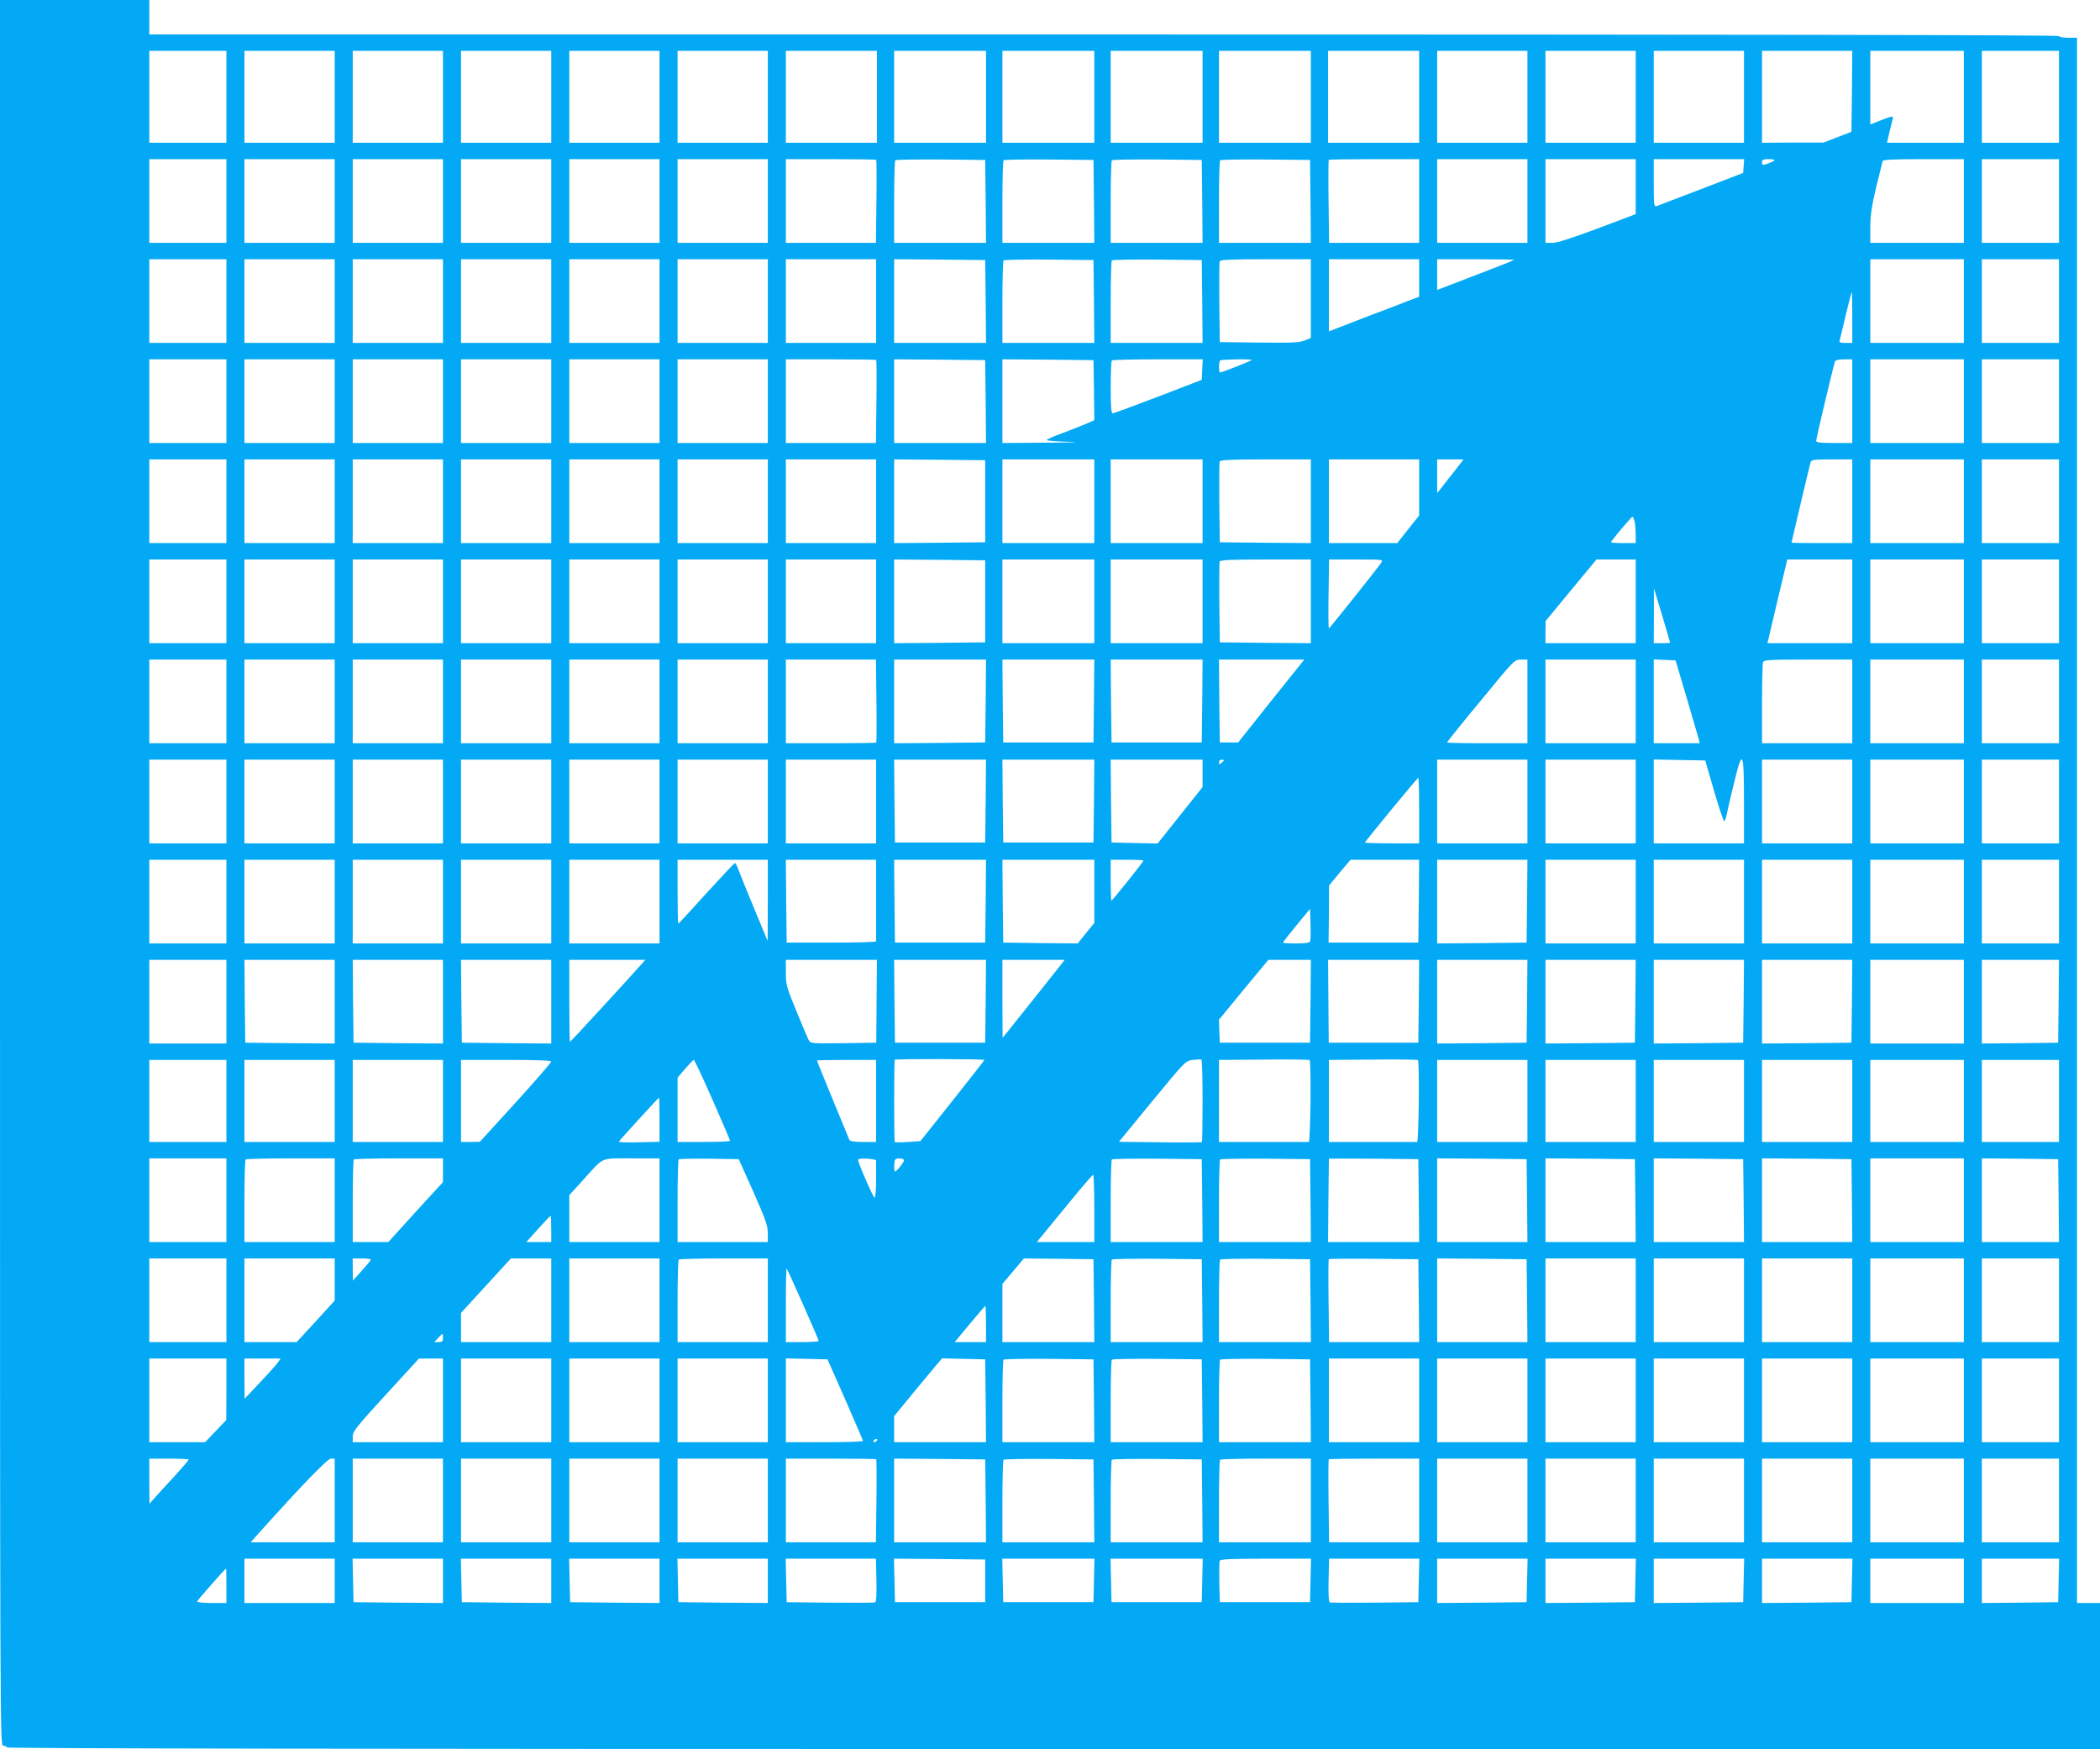
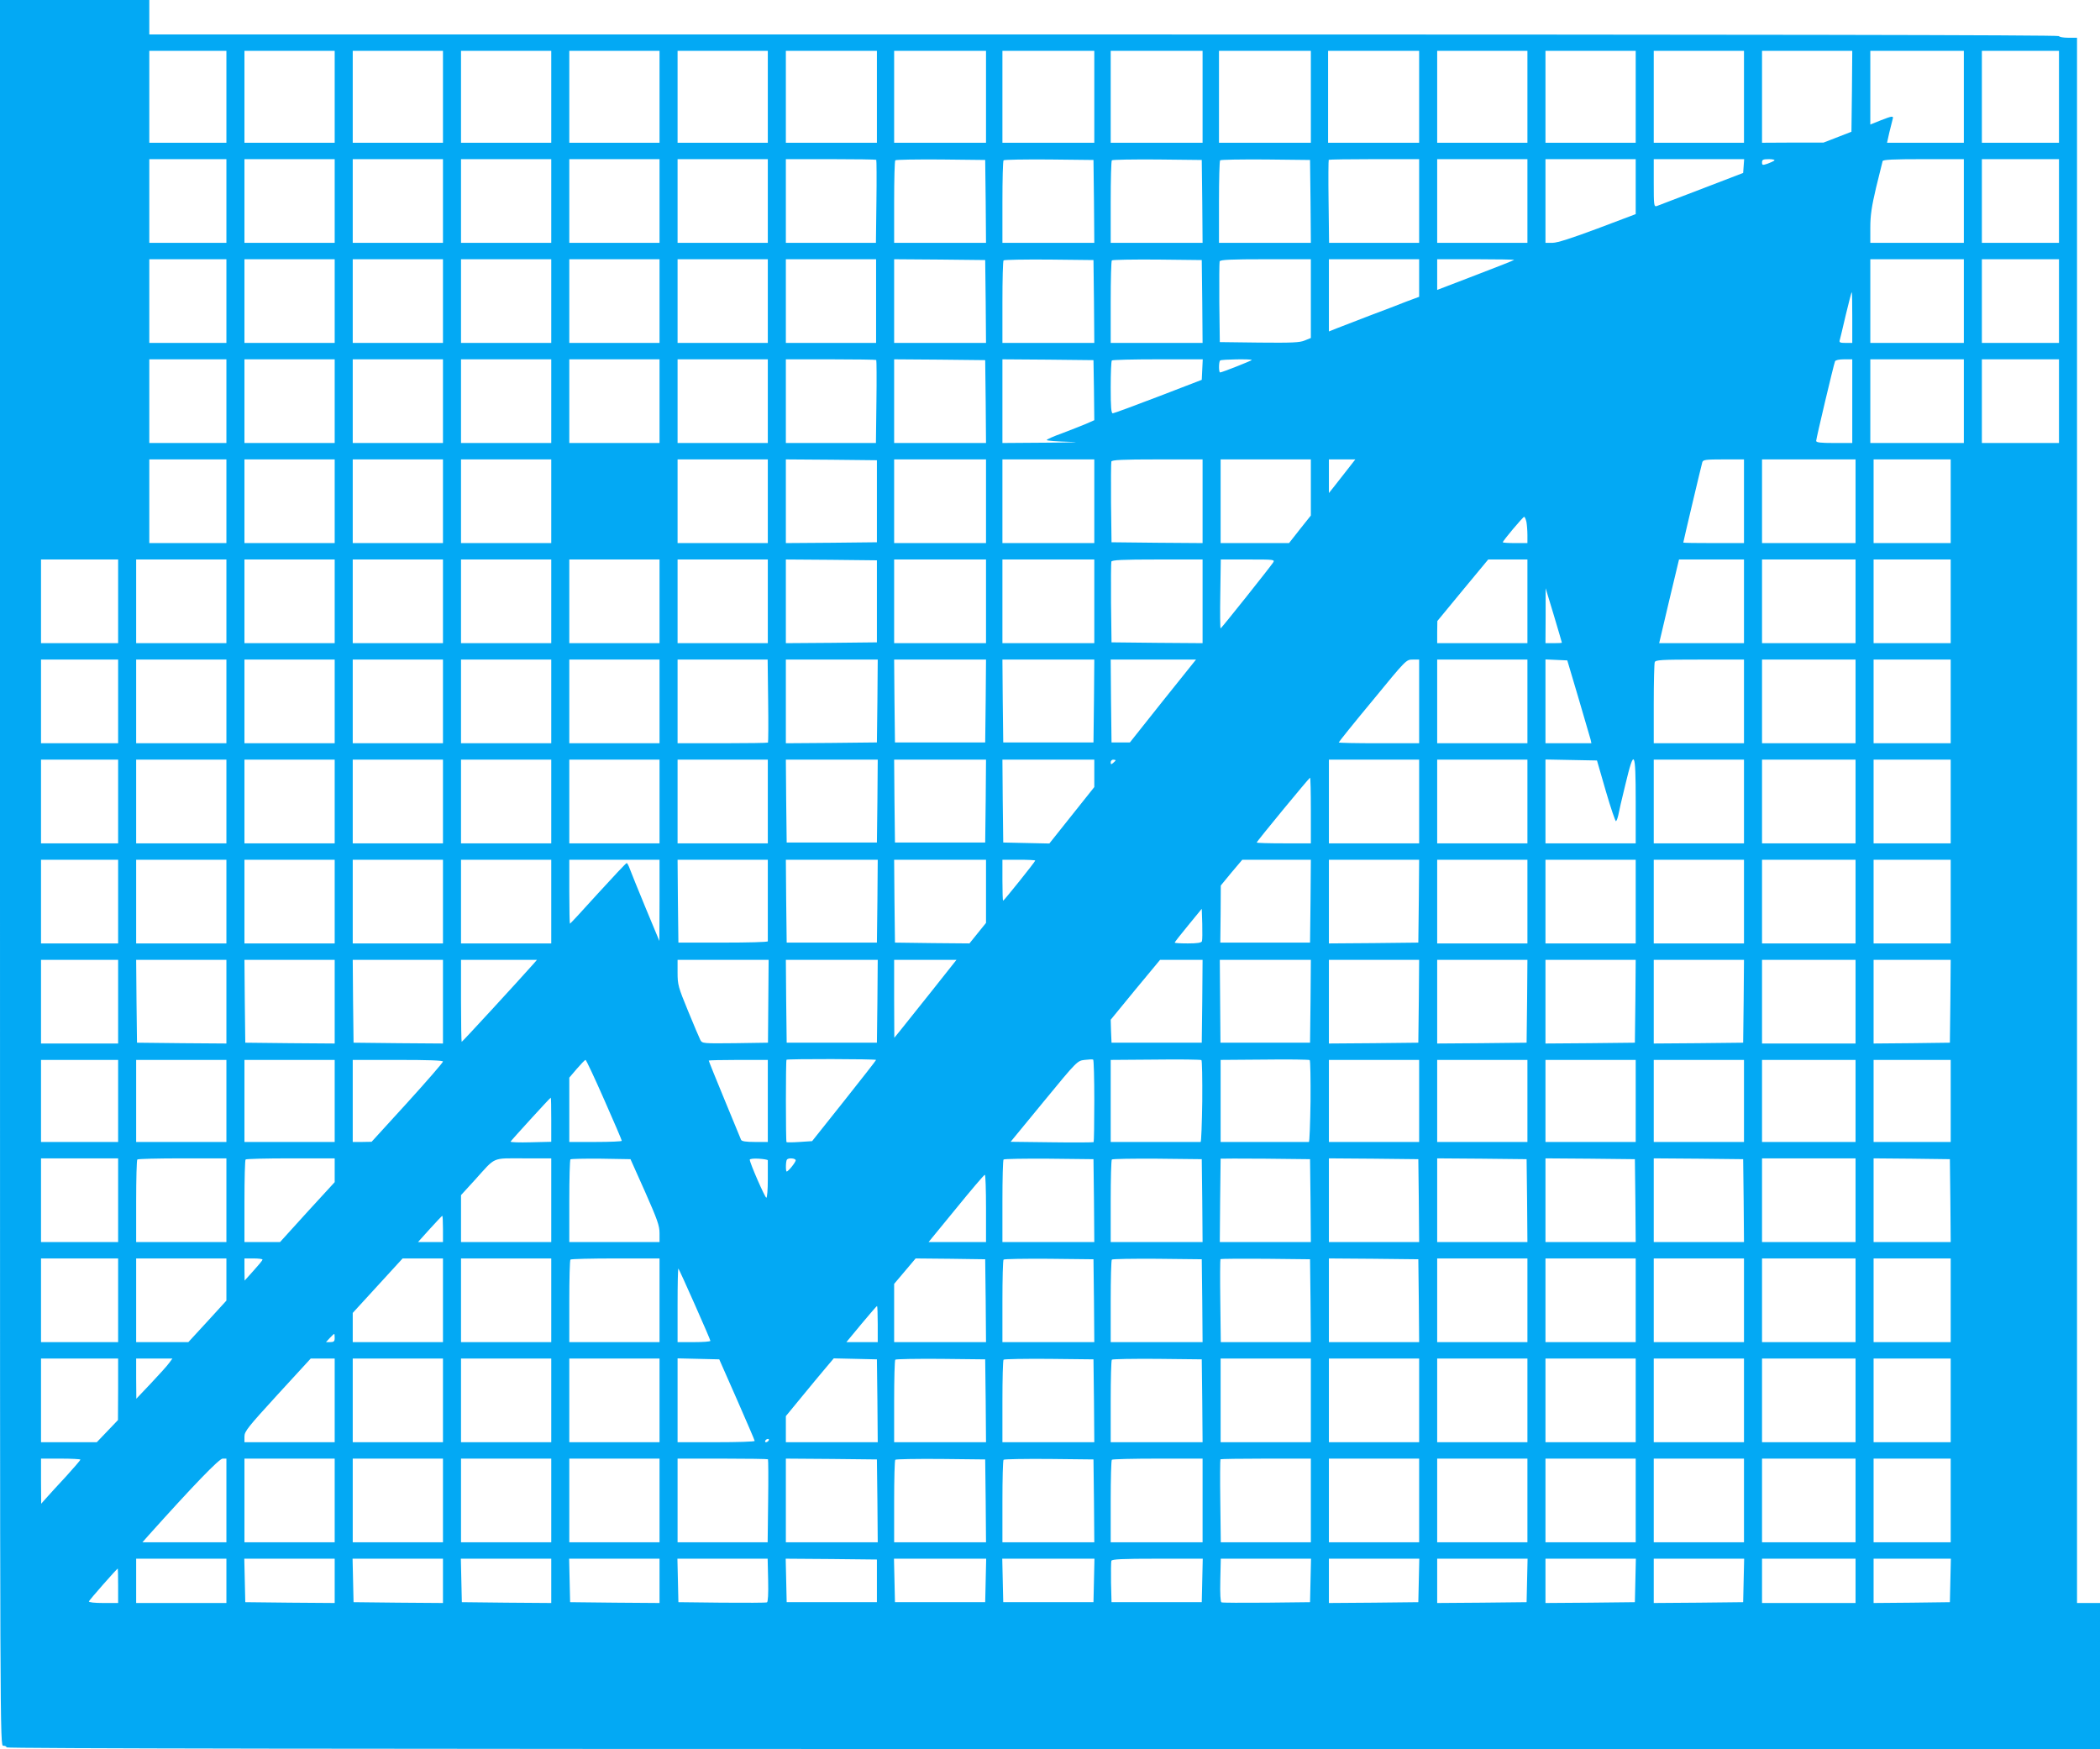
<svg xmlns="http://www.w3.org/2000/svg" version="1.0" width="1280pt" height="1066pt" viewBox="0 0 1280 1066" preserveAspectRatio="xMidYMid meet">
  <g transform="translate(0,1066) scale(0.1,-0.1)" fill="#03a9f4" stroke="none">
-     <path d="M0 5340 c0 -5313 0 -5320 20 -5320 11 0 20 -4 20 -10 0 -7 2133 -10 6380 -10 l6380 0 0 445 0 445 -70 0 -70 0 0 4770 0 4770 -55 0 c-30 0 -55 5 -55 10 0 7 -1947 10 -5820 10 l-5820 0 0 105 0 105 -455 0 -455 0 0 -5320z m1380 4730 l0 -280 -235 0 -235 0 0 280 0 280 235 0 235 0 0 -280z m660 0 l0 -280 -275 0 -275 0 0 280 0 280 275 0 275 0 0 -280z m660 0 l0 -280 -275 0 -275 0 0 280 0 280 275 0 275 0 0 -280z m660 0 l0 -280 -275 0 -275 0 0 280 0 280 275 0 275 0 0 -280z m660 0 l0 -280 -275 0 -275 0 0 280 0 280 275 0 275 0 0 -280z m660 0 l0 -280 -275 0 -275 0 0 280 0 280 275 0 275 0 0 -280z m665 0 l0 -280 -277 0 -278 0 0 280 0 280 278 0 277 0 0 -280z m665 0 l0 -280 -280 0 -280 0 0 280 0 280 280 0 280 0 0 -280z m660 0 l0 -280 -280 0 -280 0 0 280 0 280 280 0 280 0 0 -280z m660 0 l0 -280 -280 0 -280 0 0 280 0 280 280 0 280 0 0 -280z m660 0 l0 -280 -280 0 -280 0 0 280 0 280 280 0 280 0 0 -280z m660 0 l0 -280 -277 0 -278 0 0 280 0 280 278 0 277 0 0 -280z m660 0 l0 -280 -275 0 -275 0 0 280 0 280 275 0 275 0 0 -280z m660 0 l0 -280 -275 0 -275 0 0 280 0 280 275 0 275 0 0 -280z m660 0 l0 -280 -275 0 -275 0 0 280 0 280 275 0 275 0 0 -280z m658 34 l-3 -247 -85 -33 -85 -33 -187 0 -188 -1 0 280 0 280 275 0 275 0 -2 -246z m682 -34 l0 -280 -234 0 -234 0 14 63 c8 34 17 70 20 80 7 22 0 22 -74 -7 l-62 -25 0 225 0 224 285 0 285 0 0 -280z m580 0 l0 -280 -235 0 -235 0 0 280 0 280 235 0 235 0 0 -280z m-11170 -635 l0 -255 -235 0 -235 0 0 255 0 255 235 0 235 0 0 -255z m660 0 l0 -255 -275 0 -275 0 0 255 0 255 275 0 275 0 0 -255z m660 0 l0 -255 -275 0 -275 0 0 255 0 255 275 0 275 0 0 -255z m660 0 l0 -255 -275 0 -275 0 0 255 0 255 275 0 275 0 0 -255z m660 0 l0 -255 -275 0 -275 0 0 255 0 255 275 0 275 0 0 -255z m660 0 l0 -255 -275 0 -275 0 0 255 0 255 275 0 275 0 0 -255z m661 251 c2 -2 3 -117 1 -255 l-3 -251 -274 0 -275 0 0 255 0 255 273 0 c151 0 276 -2 278 -4z m667 -253 l2 -253 -280 0 -280 0 0 248 c0 137 3 252 7 255 4 4 128 6 277 5 l271 -3 3 -252z m660 0 l2 -253 -280 0 -280 0 0 248 c0 137 3 252 7 255 4 4 128 6 277 5 l271 -3 3 -252z m660 0 l2 -253 -280 0 -280 0 0 248 c0 137 3 252 7 255 4 4 128 6 277 5 l271 -3 3 -252z m660 0 l2 -253 -280 0 -280 0 0 248 c0 137 3 252 7 255 4 4 128 6 277 5 l271 -3 3 -252z m662 2 l0 -255 -275 0 -274 0 -3 251 c-2 138 -1 253 1 255 2 2 127 4 278 4 l273 0 0 -255z m660 0 l0 -255 -275 0 -275 0 0 255 0 255 275 0 275 0 0 -255z m660 88 l0 -168 -233 -88 c-161 -60 -245 -87 -274 -87 l-43 0 0 255 0 255 275 0 275 0 0 -167z m658 125 l-3 -42 -255 -98 c-140 -54 -263 -100 -272 -104 -17 -5 -18 6 -18 140 l0 146 276 0 275 0 -3 -42z m187 33 c-6 -4 -25 -13 -42 -19 -30 -10 -33 -9 -33 9 0 16 7 19 42 19 24 0 38 -4 33 -9z m1155 -246 l0 -255 -285 0 -285 0 0 94 c0 73 8 127 35 242 20 82 38 155 40 162 3 9 62 12 250 12 l245 0 0 -255z m580 0 l0 -255 -235 0 -235 0 0 255 0 255 235 0 235 0 0 -255z m-11170 -610 l0 -255 -235 0 -235 0 0 255 0 255 235 0 235 0 0 -255z m660 0 l0 -255 -275 0 -275 0 0 255 0 255 275 0 275 0 0 -255z m660 0 l0 -255 -275 0 -275 0 0 255 0 255 275 0 275 0 0 -255z m660 0 l0 -255 -275 0 -275 0 0 255 0 255 275 0 275 0 0 -255z m660 0 l0 -255 -275 0 -275 0 0 255 0 255 275 0 275 0 0 -255z m660 0 l0 -255 -275 0 -275 0 0 255 0 255 275 0 275 0 0 -255z m660 0 l0 -255 -275 0 -275 0 0 255 0 255 275 0 275 0 0 -255z m668 -2 l2 -253 -280 0 -280 0 0 255 0 255 278 -2 277 -3 3 -252z m660 0 l2 -253 -280 0 -280 0 0 248 c0 137 3 252 7 255 4 4 128 6 277 5 l271 -3 3 -252z m660 0 l2 -253 -280 0 -280 0 0 248 c0 137 3 252 7 255 4 4 128 6 277 5 l271 -3 3 -252z m662 17 l0 -240 -37 -15 c-30 -13 -79 -15 -277 -13 l-241 3 -3 240 c-1 132 0 245 2 252 4 10 67 13 281 13 l275 0 0 -240z m660 126 l0 -115 -78 -29 c-42 -17 -142 -55 -222 -85 -80 -31 -169 -65 -197 -76 l-53 -21 0 220 0 220 275 0 275 0 0 -114z m579 110 c-2 -3 -109 -45 -237 -94 l-232 -89 0 93 0 94 237 0 c130 0 234 -2 232 -4z m2741 -251 l0 -255 -285 0 -285 0 0 255 0 255 285 0 285 0 0 -255z m580 0 l0 -255 -235 0 -235 0 0 255 0 255 235 0 235 0 0 -255z m-1260 -100 l0 -155 -41 0 c-34 0 -40 3 -35 18 3 9 19 79 37 155 18 75 34 137 36 137 2 0 3 -70 3 -155z m-9910 -510 l0 -255 -235 0 -235 0 0 255 0 255 235 0 235 0 0 -255z m660 0 l0 -255 -275 0 -275 0 0 255 0 255 275 0 275 0 0 -255z m660 0 l0 -255 -275 0 -275 0 0 255 0 255 275 0 275 0 0 -255z m660 0 l0 -255 -275 0 -275 0 0 255 0 255 275 0 275 0 0 -255z m660 0 l0 -255 -275 0 -275 0 0 255 0 255 275 0 275 0 0 -255z m660 0 l0 -255 -275 0 -275 0 0 255 0 255 275 0 275 0 0 -255z m661 251 c2 -2 3 -117 1 -255 l-3 -251 -274 0 -275 0 0 255 0 255 273 0 c151 0 276 -2 278 -4z m667 -253 l2 -253 -280 0 -280 0 0 255 0 255 278 -2 277 -3 3 -252z m660 69 l2 -183 -52 -23 c-29 -12 -95 -38 -145 -57 -51 -18 -93 -37 -93 -41 0 -4 64 -9 143 -11 78 -1 17 -4 -135 -5 l-278 -2 0 255 0 255 278 -2 277 -3 3 -183z m660 126 l-3 -63 -265 -102 c-146 -56 -271 -102 -277 -102 -10 -1 -13 37 -13 157 0 87 3 162 7 165 3 4 130 7 280 7 l274 0 -3 -62z m302 58 c0 -4 -182 -76 -193 -76 -9 0 -9 64 0 73 7 7 193 10 193 3z m3660 -251 l0 -255 -110 0 c-84 0 -110 3 -110 13 0 14 106 462 115 485 3 7 24 12 55 12 l50 0 0 -255z m680 0 l0 -255 -285 0 -285 0 0 255 0 255 285 0 285 0 0 -255z m580 0 l0 -255 -235 0 -235 0 0 255 0 255 235 0 235 0 0 -255z m-11170 -610 l0 -255 -235 0 -235 0 0 255 0 255 235 0 235 0 0 -255z m660 0 l0 -255 -275 0 -275 0 0 255 0 255 275 0 275 0 0 -255z m660 0 l0 -255 -275 0 -275 0 0 255 0 255 275 0 275 0 0 -255z m660 0 l0 -255 -275 0 -275 0 0 255 0 255 275 0 275 0 0 -255z m660 0 l0 -255 -275 0 -275 0 0 255 0 255 275 0 275 0 0 -255z m660 0 l0 -255 -275 0 -275 0 0 255 0 255 275 0 275 0 0 -255z m660 0 l0 -255 -275 0 -275 0 0 255 0 255 275 0 275 0 0 -255z m665 0 l0 -250 -277 -3 -278 -2 0 255 0 255 278 -2 277 -3 0 -250z m665 0 l0 -255 -280 0 -280 0 0 255 0 255 280 0 280 0 0 -255z m660 0 l0 -255 -280 0 -280 0 0 255 0 255 280 0 280 0 0 -255z m660 0 l0 -255 -277 2 -278 3 -3 240 c-1 132 0 245 2 252 4 10 67 13 281 13 l275 0 0 -255z m660 84 l0 -171 -67 -84 -66 -84 -209 0 -208 0 0 255 0 255 275 0 275 0 0 -171z m218 103 c-29 -37 -65 -83 -80 -102 l-28 -35 0 103 0 102 81 0 80 0 -53 -68z m2422 -187 l0 -255 -185 0 c-102 0 -185 1 -185 3 0 5 110 470 116 490 5 15 20 17 130 17 l124 0 0 -255z m680 0 l0 -255 -285 0 -285 0 0 255 0 255 285 0 285 0 0 -255z m580 0 l0 -255 -235 0 -235 0 0 255 0 255 235 0 235 0 0 -255z m-2586 -126 c3 -17 6 -53 6 -80 l0 -49 -75 0 c-41 0 -75 2 -75 5 0 9 123 155 130 155 4 0 10 -14 14 -31z m-8584 -484 l0 -255 -235 0 -235 0 0 255 0 255 235 0 235 0 0 -255z m660 0 l0 -255 -275 0 -275 0 0 255 0 255 275 0 275 0 0 -255z m660 0 l0 -255 -275 0 -275 0 0 255 0 255 275 0 275 0 0 -255z m660 0 l0 -255 -275 0 -275 0 0 255 0 255 275 0 275 0 0 -255z m660 0 l0 -255 -275 0 -275 0 0 255 0 255 275 0 275 0 0 -255z m660 0 l0 -255 -275 0 -275 0 0 255 0 255 275 0 275 0 0 -255z m660 0 l0 -255 -275 0 -275 0 0 255 0 255 275 0 275 0 0 -255z m665 0 l0 -250 -277 -3 -278 -2 0 255 0 255 278 -2 277 -3 0 -250z m665 0 l0 -255 -280 0 -280 0 0 255 0 255 280 0 280 0 0 -255z m660 0 l0 -255 -280 0 -280 0 0 255 0 255 280 0 280 0 0 -255z m660 0 l0 -255 -277 2 -278 3 -3 240 c-1 132 0 245 2 252 4 10 67 13 281 13 l275 0 0 -255z m429 235 c-31 -44 -314 -399 -319 -400 -3 0 -4 94 -2 210 l3 210 166 0 c162 0 165 0 152 -20z m1551 -235 l0 -255 -275 0 -275 0 0 68 1 67 155 188 155 187 120 0 119 0 0 -255z m1320 0 l0 -255 -258 0 -259 0 60 255 61 255 198 0 198 0 0 -255z m680 0 l0 -255 -285 0 -285 0 0 255 0 255 285 0 285 0 0 -255z m580 0 l0 -255 -235 0 -235 0 0 255 0 255 235 0 235 0 0 -255z m-2370 -252 c0 -2 -22 -3 -50 -3 l-50 0 1 168 0 167 50 -165 c27 -90 49 -166 49 -167z m-8800 -358 l0 -255 -235 0 -235 0 0 255 0 255 235 0 235 0 0 -255z m660 0 l0 -255 -275 0 -275 0 0 255 0 255 275 0 275 0 0 -255z m660 0 l0 -255 -275 0 -275 0 0 255 0 255 275 0 275 0 0 -255z m660 0 l0 -255 -275 0 -275 0 0 255 0 255 275 0 275 0 0 -255z m660 0 l0 -255 -275 0 -275 0 0 255 0 255 275 0 275 0 0 -255z m660 0 l0 -255 -275 0 -275 0 0 255 0 255 275 0 275 0 0 -255z m662 4 c2 -138 1 -253 -1 -255 -2 -2 -127 -4 -278 -4 l-273 0 0 255 0 255 275 0 274 0 3 -251z m666 -1 l-3 -253 -277 -3 -278 -2 0 255 0 255 280 0 280 0 -2 -252z m660 0 l-3 -253 -275 0 -275 0 -3 253 -2 252 280 0 280 0 -2 -252z m660 0 l-3 -253 -275 0 -275 0 -3 253 -2 252 280 0 280 0 -2 -252z m420 0 l-201 -253 -56 0 -56 0 -3 253 -2 252 260 0 260 0 -202 -252z m1562 -3 l0 -255 -245 0 c-135 0 -245 2 -245 5 0 3 92 118 206 255 205 250 205 250 245 250 l39 0 0 -255z m660 0 l0 -255 -275 0 -275 0 0 255 0 255 275 0 275 0 0 -255z m311 21 c37 -127 70 -240 74 -253 l5 -23 -140 0 -140 0 0 255 0 256 66 -3 67 -3 68 -229z m1009 -21 l0 -255 -275 0 -275 0 0 239 c0 132 3 246 6 255 5 14 39 16 275 16 l269 0 0 -255z m680 0 l0 -255 -285 0 -285 0 0 255 0 255 285 0 285 0 0 -255z m580 0 l0 -255 -235 0 -235 0 0 255 0 255 235 0 235 0 0 -255z m-11170 -610 l0 -255 -235 0 -235 0 0 255 0 255 235 0 235 0 0 -255z m660 0 l0 -255 -275 0 -275 0 0 255 0 255 275 0 275 0 0 -255z m660 0 l0 -255 -275 0 -275 0 0 255 0 255 275 0 275 0 0 -255z m660 0 l0 -255 -275 0 -275 0 0 255 0 255 275 0 275 0 0 -255z m660 0 l0 -255 -275 0 -275 0 0 255 0 255 275 0 275 0 0 -255z m660 0 l0 -255 -275 0 -275 0 0 255 0 255 275 0 275 0 0 -255z m660 0 l0 -255 -275 0 -275 0 0 255 0 255 275 0 275 0 0 -255z m668 3 l-3 -253 -275 0 -275 0 -3 253 -2 252 280 0 280 0 -2 -252z m660 0 l-3 -253 -275 0 -275 0 -3 253 -2 252 280 0 280 0 -2 -252z m662 168 l0 -83 -137 -172 -137 -172 -141 3 -140 3 -3 253 -2 252 280 0 280 0 0 -84z m130 80 c0 -2 -7 -9 -15 -16 -12 -10 -15 -10 -15 4 0 9 7 16 15 16 8 0 15 -2 15 -4z m1850 -251 l0 -255 -275 0 -275 0 0 255 0 255 275 0 275 0 0 -255z m660 0 l0 -255 -275 0 -275 0 0 255 0 255 275 0 275 0 0 -255z m478 63 c30 -103 58 -185 62 -183 4 3 10 19 14 37 3 18 22 102 43 186 54 226 63 212 63 -103 l0 -255 -275 0 -275 0 0 255 0 256 157 -3 157 -3 54 -187z m842 -63 l0 -255 -275 0 -275 0 0 255 0 255 275 0 275 0 0 -255z m680 0 l0 -255 -285 0 -285 0 0 255 0 255 285 0 285 0 0 -255z m580 0 l0 -255 -235 0 -235 0 0 255 0 255 235 0 235 0 0 -255z m-3900 -55 l0 -200 -165 0 c-91 0 -165 2 -165 5 0 7 320 395 325 395 3 0 5 -90 5 -200z m-7270 -555 l0 -255 -235 0 -235 0 0 255 0 255 235 0 235 0 0 -255z m660 0 l0 -255 -275 0 -275 0 0 255 0 255 275 0 275 0 0 -255z m660 0 l0 -255 -275 0 -275 0 0 255 0 255 275 0 275 0 0 -255z m660 0 l0 -255 -275 0 -275 0 0 255 0 255 275 0 275 0 0 -255z m660 0 l0 -255 -275 0 -275 0 0 255 0 255 275 0 275 0 0 -255z m660 8 l-1 -248 -84 202 c-46 111 -89 218 -96 237 -7 20 -16 36 -19 36 -4 0 -82 -83 -175 -185 -92 -102 -169 -185 -171 -185 -2 0 -4 88 -4 195 l0 195 275 0 275 0 0 -247z m660 2 c0 -135 0 -248 0 -252 0 -5 -123 -8 -272 -8 l-273 0 -3 253 -2 252 275 0 275 0 0 -245z m668 -7 l-3 -253 -275 0 -275 0 -3 253 -2 252 280 0 280 0 -2 -252z m662 59 l0 -192 -51 -63 -50 -62 -227 2 -227 3 -3 253 -2 252 280 0 280 0 0 -193z m300 188 c0 -7 -191 -245 -196 -245 -2 0 -4 56 -4 125 l0 125 100 0 c55 0 100 -2 100 -5z m1678 -247 l-3 -253 -273 0 -274 0 2 174 1 174 65 79 66 78 209 0 209 0 -2 -252z m660 0 l-3 -253 -272 -3 -273 -2 0 255 0 255 275 0 275 0 -2 -252z m662 -3 l0 -255 -275 0 -275 0 0 255 0 255 275 0 275 0 0 -255z m660 0 l0 -255 -275 0 -275 0 0 255 0 255 275 0 275 0 0 -255z m660 0 l0 -255 -275 0 -275 0 0 255 0 255 275 0 275 0 0 -255z m680 0 l0 -255 -285 0 -285 0 0 255 0 255 285 0 285 0 0 -255z m580 0 l0 -255 -235 0 -235 0 0 255 0 255 235 0 235 0 0 -255z m-4564 -242 c-4 -9 -28 -13 -86 -13 -44 0 -80 2 -80 5 0 3 37 50 83 106 l82 100 3 -92 c1 -51 1 -98 -2 -106z m-6606 -368 l0 -255 -235 0 -235 0 0 255 0 255 235 0 235 0 0 -255z m660 0 l0 -255 -272 2 -273 3 -3 253 -2 252 275 0 275 0 0 -255z m660 0 l0 -255 -272 2 -273 3 -3 253 -2 252 275 0 275 0 0 -255z m660 0 l0 -255 -272 2 -273 3 -3 253 -2 252 275 0 275 0 0 -255z m554 233 c-94 -106 -436 -478 -440 -478 -2 0 -4 113 -4 250 l0 250 232 0 231 0 -19 -22z m1429 -230 l-2 -253 -200 -3 c-196 -2 -200 -2 -212 19 -6 12 -40 91 -75 177 -60 146 -64 160 -64 234 l0 78 278 0 277 0 -2 -252z m665 0 l-3 -253 -275 0 -275 0 -3 253 -2 252 280 0 280 0 -2 -252z m325 54 c-87 -109 -172 -216 -190 -238 l-32 -39 -1 238 0 237 190 0 190 0 -157 -198z m1655 -54 l-3 -253 -275 0 -275 0 -3 70 -2 70 150 183 151 182 130 0 129 0 -2 -252z m660 0 l-3 -253 -273 0 -273 0 -2 253 -2 252 278 0 277 0 -2 -252z m660 0 l-3 -253 -272 -3 -273 -2 0 255 0 255 275 0 275 0 -2 -252z m660 0 l-3 -253 -272 -3 -273 -2 0 255 0 255 275 0 275 0 -2 -252z m660 0 l-3 -253 -272 -3 -273 -2 0 255 0 255 275 0 275 0 -2 -252z m660 0 l-3 -253 -272 -3 -273 -2 0 255 0 255 275 0 275 0 -2 -252z m682 -3 l0 -255 -285 0 -285 0 0 255 0 255 285 0 285 0 0 -255z m578 3 l-3 -253 -232 -3 -233 -2 0 255 0 255 235 0 235 0 -2 -252z m-6548 -358 c0 -3 -88 -115 -195 -250 l-195 -245 -76 -5 c-42 -3 -78 -3 -80 -1 -5 6 -5 496 0 502 6 6 546 5 546 -1z m1330 -249 c0 -136 -2 -250 -4 -252 -2 -2 -117 -3 -255 -1 l-251 3 203 247 c202 246 204 247 248 252 24 3 47 4 52 2 4 -2 7 -115 7 -251z m658 -4 c-2 -136 -6 -247 -10 -247 -5 0 -129 0 -278 0 l-270 0 0 250 0 250 273 2 c149 2 275 0 280 -3 4 -3 6 -116 5 -252z m660 0 c-2 -136 -6 -247 -10 -247 -5 0 -127 0 -273 0 l-265 0 0 250 0 250 268 2 c147 2 270 0 275 -3 4 -3 6 -116 5 -252z m-7268 3 l0 -250 -235 0 -235 0 0 250 0 250 235 0 235 0 0 -250z m660 0 l0 -250 -275 0 -275 0 0 250 0 250 275 0 275 0 0 -250z m660 0 l0 -250 -275 0 -275 0 0 250 0 250 275 0 275 0 0 -250z m660 240 c0 -6 -98 -119 -217 -250 l-218 -239 -57 -1 -58 0 0 250 0 250 275 0 c185 0 275 -3 275 -10z m983 -233 c59 -133 107 -246 107 -250 0 -4 -72 -7 -160 -7 l-160 0 0 196 0 196 46 54 c26 30 49 54 53 54 4 0 55 -109 114 -243z m997 -7 l0 -250 -79 0 c-54 0 -80 4 -84 13 -2 6 -48 117 -101 245 -53 128 -96 235 -96 238 0 2 81 4 180 4 l180 0 0 -250z m3970 0 l0 -250 -275 0 -275 0 0 250 0 250 275 0 275 0 0 -250z m660 0 l0 -250 -275 0 -275 0 0 250 0 250 275 0 275 0 0 -250z m660 0 l0 -250 -275 0 -275 0 0 250 0 250 275 0 275 0 0 -250z m660 0 l0 -250 -275 0 -275 0 0 250 0 250 275 0 275 0 0 -250z m680 0 l0 -250 -285 0 -285 0 0 250 0 250 285 0 285 0 0 -250z m580 0 l0 -250 -235 0 -235 0 0 250 0 250 235 0 235 0 0 -250z m-8530 -114 l0 -135 -125 -3 c-69 -2 -124 0 -123 4 4 8 241 268 245 268 2 0 3 -60 3 -134z m-2640 -491 l0 -255 -235 0 -235 0 0 255 0 255 235 0 235 0 0 -255z m660 0 l0 -255 -275 0 -275 0 0 248 c0 137 3 252 7 255 3 4 127 7 275 7 l268 0 0 -255z m660 183 l0 -73 -167 -182 -166 -183 -109 0 -108 0 0 248 c0 137 3 252 7 255 3 4 127 7 275 7 l268 0 0 -72z m1320 -183 l0 -255 -275 0 -275 0 0 143 0 143 86 94 c128 142 100 130 295 130 l169 0 0 -255z m572 51 c75 -170 88 -206 88 -252 l0 -54 -275 0 -275 0 0 248 c0 137 3 252 7 256 4 3 88 5 187 4 l179 -3 89 -199z m748 192 c0 -5 0 -57 0 -118 0 -60 -4 -110 -9 -110 -8 0 -101 212 -101 232 0 5 25 8 55 6 30 -2 55 -6 55 -10z m170 0 c-1 -13 -45 -68 -55 -68 -7 0 -6 65 2 73 11 12 53 7 53 -5z m1818 -245 l2 -253 -280 0 -280 0 0 248 c0 137 3 252 7 255 4 4 128 6 277 5 l271 -3 3 -252z m660 0 l2 -253 -280 0 -280 0 0 248 c0 137 3 252 7 255 4 4 128 6 277 5 l271 -3 3 -252z m660 0 l2 -253 -277 0 -278 0 2 252 c2 139 3 254 3 256 0 1 123 1 273 0 l272 -3 3 -252z m660 0 l2 -253 -275 0 -275 0 0 255 0 255 273 -2 272 -3 3 -252z m660 0 l2 -253 -275 0 -275 0 0 255 0 255 273 -2 272 -3 3 -252z m660 0 l2 -253 -275 0 -275 0 0 255 0 255 273 -2 272 -3 3 -252z m660 0 l2 -253 -275 0 -275 0 0 255 0 255 273 -2 272 -3 3 -252z m682 2 l0 -255 -285 0 -285 0 0 255 0 255 285 0 285 0 0 -255z m578 -2 l2 -253 -235 0 -235 0 0 255 0 255 233 -2 232 -3 3 -252z m-5878 -48 l0 -205 -175 0 -175 0 168 205 c92 113 170 205 175 205 4 0 7 -92 7 -205z m-3310 -125 l0 -80 -76 0 -76 0 72 80 c40 44 74 80 76 80 2 0 4 -36 4 -80z m-1980 -435 l0 -255 -235 0 -235 0 0 255 0 255 235 0 235 0 0 -255z m660 126 l0 -128 -116 -127 -116 -126 -159 0 -159 0 0 255 0 255 275 0 275 0 0 -129z m220 122 c0 -5 -25 -35 -55 -68 l-54 -60 -1 68 0 67 55 0 c30 0 55 -3 55 -7z m1100 -248 l0 -255 -275 0 -275 0 0 89 0 89 152 166 152 166 123 0 123 0 0 -255z m660 0 l0 -255 -275 0 -275 0 0 255 0 255 275 0 275 0 0 -255z m660 0 l0 -255 -275 0 -275 0 0 248 c0 137 3 252 7 255 3 4 127 7 275 7 l268 0 0 -255z m1988 -2 l2 -253 -280 0 -280 0 0 178 0 177 66 78 65 77 212 -2 212 -3 3 -252z m660 0 l2 -253 -280 0 -280 0 0 248 c0 137 3 252 7 255 4 4 128 6 277 5 l271 -3 3 -252z m660 0 l2 -253 -280 0 -280 0 0 248 c0 137 3 252 7 255 4 4 128 6 277 5 l271 -3 3 -252z m660 0 l2 -253 -274 0 -275 0 -3 251 c-2 138 -1 253 1 255 3 2 126 3 275 2 l271 -3 3 -252z m660 0 l2 -253 -275 0 -275 0 0 255 0 255 273 -2 272 -3 3 -252z m662 2 l0 -255 -275 0 -275 0 0 255 0 255 275 0 275 0 0 -255z m660 0 l0 -255 -275 0 -275 0 0 255 0 255 275 0 275 0 0 -255z m660 0 l0 -255 -275 0 -275 0 0 255 0 255 275 0 275 0 0 -255z m680 0 l0 -255 -285 0 -285 0 0 255 0 255 285 0 285 0 0 -255z m580 0 l0 -255 -235 0 -235 0 0 255 0 255 235 0 235 0 0 -255z m-7655 -26 c52 -117 95 -217 95 -221 0 -5 -45 -8 -100 -8 l-100 0 0 227 c0 124 2 224 5 221 3 -3 48 -101 100 -219z m1115 -119 l0 -110 -95 0 -96 0 91 110 c51 61 93 110 96 110 2 0 4 -49 4 -110z m-3310 -85 c0 -20 -5 -25 -27 -25 l-26 0 23 25 c13 14 25 25 27 25 2 0 3 -11 3 -25z m-1320 -312 l-1 -188 -64 -67 -65 -68 -170 0 -170 0 0 255 0 255 235 0 235 0 0 -187z m311 160 c-11 -16 -61 -71 -110 -123 l-90 -95 -1 123 0 122 111 0 110 0 -20 -27z m1009 -228 l0 -255 -275 0 -275 0 0 35 c0 31 21 57 202 255 l202 220 73 0 73 0 0 -255z m660 0 l0 -255 -275 0 -275 0 0 255 0 255 275 0 275 0 0 -255z m660 0 l0 -255 -275 0 -275 0 0 255 0 255 275 0 275 0 0 -255z m660 0 l0 -255 -275 0 -275 0 0 255 0 255 275 0 275 0 0 -255z m472 5 c59 -135 108 -248 108 -252 0 -5 -106 -8 -235 -8 l-235 0 0 255 0 256 127 -3 127 -3 108 -245z m856 -7 l2 -253 -280 0 -280 0 0 79 0 80 97 118 c53 65 119 144 146 176 l49 58 132 -3 131 -3 3 -252z m660 0 l2 -253 -280 0 -280 0 0 248 c0 137 3 252 7 255 4 4 128 6 277 5 l271 -3 3 -252z m660 0 l2 -253 -280 0 -280 0 0 248 c0 137 3 252 7 255 4 4 128 6 277 5 l271 -3 3 -252z m660 0 l2 -253 -280 0 -280 0 0 248 c0 137 3 252 7 255 4 4 128 6 277 5 l271 -3 3 -252z m662 2 l0 -255 -275 0 -275 0 0 255 0 255 275 0 275 0 0 -255z m660 0 l0 -255 -275 0 -275 0 0 255 0 255 275 0 275 0 0 -255z m660 0 l0 -255 -275 0 -275 0 0 255 0 255 275 0 275 0 0 -255z m660 0 l0 -255 -275 0 -275 0 0 255 0 255 275 0 275 0 0 -255z m660 0 l0 -255 -275 0 -275 0 0 255 0 255 275 0 275 0 0 -255z m680 0 l0 -255 -285 0 -285 0 0 255 0 255 285 0 285 0 0 -255z m580 0 l0 -255 -235 0 -235 0 0 255 0 255 235 0 235 0 0 -255z m-7205 -245 c-3 -5 -11 -10 -16 -10 -6 0 -7 5 -4 10 3 6 11 10 16 10 6 0 7 -4 4 -10z m-4195 -116 c0 -4 -39 -49 -87 -102 -49 -52 -102 -111 -120 -131 l-32 -36 -1 138 0 137 120 0 c66 0 120 -3 120 -6z m890 -249 l0 -255 -256 0 -256 0 38 43 c271 302 430 467 451 467 l23 0 0 -255z m660 0 l0 -255 -275 0 -275 0 0 255 0 255 275 0 275 0 0 -255z m660 0 l0 -255 -275 0 -275 0 0 255 0 255 275 0 275 0 0 -255z m660 0 l0 -255 -275 0 -275 0 0 255 0 255 275 0 275 0 0 -255z m660 0 l0 -255 -275 0 -275 0 0 255 0 255 275 0 275 0 0 -255z m661 251 c2 -2 3 -117 1 -255 l-3 -251 -274 0 -275 0 0 255 0 255 273 0 c151 0 276 -2 278 -4z m667 -253 l2 -253 -280 0 -280 0 0 255 0 255 278 -2 277 -3 3 -252z m660 0 l2 -253 -280 0 -280 0 0 248 c0 137 3 252 7 255 4 4 128 6 277 5 l271 -3 3 -252z m660 0 l2 -253 -280 0 -280 0 0 248 c0 137 3 252 7 255 4 4 128 6 277 5 l271 -3 3 -252z m662 2 l0 -255 -280 0 -280 0 0 248 c0 137 3 252 7 255 3 4 129 7 280 7 l273 0 0 -255z m660 0 l0 -255 -275 0 -274 0 -3 251 c-2 138 -1 253 1 255 2 2 127 4 278 4 l273 0 0 -255z m660 0 l0 -255 -275 0 -275 0 0 255 0 255 275 0 275 0 0 -255z m660 0 l0 -255 -275 0 -275 0 0 255 0 255 275 0 275 0 0 -255z m660 0 l0 -255 -275 0 -275 0 0 255 0 255 275 0 275 0 0 -255z m660 0 l0 -255 -275 0 -275 0 0 255 0 255 275 0 275 0 0 -255z m680 0 l0 -255 -285 0 -285 0 0 255 0 255 285 0 285 0 0 -255z m580 0 l0 -255 -235 0 -235 0 0 255 0 255 235 0 235 0 0 -255z m-10510 -490 l0 -135 -275 0 -275 0 0 135 0 135 275 0 275 0 0 -135z m660 0 l0 -135 -272 2 -273 3 -3 133 -3 132 276 0 275 0 0 -135z m660 0 l0 -135 -272 2 -273 3 -3 133 -3 132 276 0 275 0 0 -135z m660 0 l0 -135 -272 2 -273 3 -3 133 -3 132 276 0 275 0 0 -135z m660 0 l0 -135 -272 2 -273 3 -3 133 -3 132 276 0 275 0 0 -135z m662 4 c2 -83 -1 -133 -7 -135 -6 -3 -129 -3 -275 -2 l-265 3 -3 133 -3 132 275 0 275 0 3 -131z m663 -4 l0 -130 -275 0 -275 0 -3 133 -3 132 278 -2 278 -3 0 -130z m663 3 l-3 -133 -275 0 -275 0 -3 133 -3 132 281 0 281 0 -3 -132z m660 0 l-3 -133 -275 0 -275 0 -3 133 -3 132 281 0 281 0 -3 -132z m660 0 l-3 -133 -275 0 -275 0 -3 119 c-1 66 0 126 2 133 4 10 63 13 281 13 l276 0 -3 -132z m660 0 l-3 -133 -265 -3 c-146 -1 -269 -1 -275 2 -6 2 -9 52 -7 135 l3 131 275 0 275 0 -3 -132z m660 0 l-3 -133 -272 -3 -273 -2 0 135 0 135 275 0 276 0 -3 -132z m660 0 l-3 -133 -272 -3 -273 -2 0 135 0 135 275 0 276 0 -3 -132z m660 0 l-3 -133 -272 -3 -273 -2 0 135 0 135 275 0 276 0 -3 -132z m660 0 l-3 -133 -272 -3 -273 -2 0 135 0 135 275 0 276 0 -3 -132z m682 -3 l0 -135 -285 0 -285 0 0 135 0 135 285 0 285 0 0 -135z m578 3 l-3 -133 -232 -3 -233 -2 0 135 0 135 235 0 236 0 -3 -132z m-11168 -33 l0 -105 -91 0 c-54 0 -89 4 -87 10 3 9 170 199 176 200 1 0 2 -47 2 -105z" />
+     <path d="M0 5340 c0 -5313 0 -5320 20 -5320 11 0 20 -4 20 -10 0 -7 2133 -10 6380 -10 l6380 0 0 445 0 445 -70 0 -70 0 0 4770 0 4770 -55 0 c-30 0 -55 5 -55 10 0 7 -1947 10 -5820 10 l-5820 0 0 105 0 105 -455 0 -455 0 0 -5320z m1380 4730 l0 -280 -235 0 -235 0 0 280 0 280 235 0 235 0 0 -280z m660 0 l0 -280 -275 0 -275 0 0 280 0 280 275 0 275 0 0 -280z m660 0 l0 -280 -275 0 -275 0 0 280 0 280 275 0 275 0 0 -280z m660 0 l0 -280 -275 0 -275 0 0 280 0 280 275 0 275 0 0 -280z m660 0 l0 -280 -275 0 -275 0 0 280 0 280 275 0 275 0 0 -280z m660 0 l0 -280 -275 0 -275 0 0 280 0 280 275 0 275 0 0 -280z m665 0 l0 -280 -277 0 -278 0 0 280 0 280 278 0 277 0 0 -280z m665 0 l0 -280 -280 0 -280 0 0 280 0 280 280 0 280 0 0 -280z m660 0 l0 -280 -280 0 -280 0 0 280 0 280 280 0 280 0 0 -280z m660 0 l0 -280 -280 0 -280 0 0 280 0 280 280 0 280 0 0 -280z m660 0 l0 -280 -280 0 -280 0 0 280 0 280 280 0 280 0 0 -280z m660 0 l0 -280 -277 0 -278 0 0 280 0 280 278 0 277 0 0 -280z m660 0 l0 -280 -275 0 -275 0 0 280 0 280 275 0 275 0 0 -280z m660 0 l0 -280 -275 0 -275 0 0 280 0 280 275 0 275 0 0 -280z m660 0 l0 -280 -275 0 -275 0 0 280 0 280 275 0 275 0 0 -280z m658 34 l-3 -247 -85 -33 -85 -33 -187 0 -188 -1 0 280 0 280 275 0 275 0 -2 -246z m682 -34 l0 -280 -234 0 -234 0 14 63 c8 34 17 70 20 80 7 22 0 22 -74 -7 l-62 -25 0 225 0 224 285 0 285 0 0 -280z m580 0 l0 -280 -235 0 -235 0 0 280 0 280 235 0 235 0 0 -280z m-11170 -635 l0 -255 -235 0 -235 0 0 255 0 255 235 0 235 0 0 -255z m660 0 l0 -255 -275 0 -275 0 0 255 0 255 275 0 275 0 0 -255z m660 0 l0 -255 -275 0 -275 0 0 255 0 255 275 0 275 0 0 -255z m660 0 l0 -255 -275 0 -275 0 0 255 0 255 275 0 275 0 0 -255z m660 0 l0 -255 -275 0 -275 0 0 255 0 255 275 0 275 0 0 -255z m660 0 l0 -255 -275 0 -275 0 0 255 0 255 275 0 275 0 0 -255z m661 251 c2 -2 3 -117 1 -255 l-3 -251 -274 0 -275 0 0 255 0 255 273 0 c151 0 276 -2 278 -4z m667 -253 l2 -253 -280 0 -280 0 0 248 c0 137 3 252 7 255 4 4 128 6 277 5 l271 -3 3 -252z m660 0 l2 -253 -280 0 -280 0 0 248 c0 137 3 252 7 255 4 4 128 6 277 5 l271 -3 3 -252z m660 0 l2 -253 -280 0 -280 0 0 248 c0 137 3 252 7 255 4 4 128 6 277 5 l271 -3 3 -252z m660 0 l2 -253 -280 0 -280 0 0 248 c0 137 3 252 7 255 4 4 128 6 277 5 l271 -3 3 -252z m662 2 l0 -255 -275 0 -274 0 -3 251 c-2 138 -1 253 1 255 2 2 127 4 278 4 l273 0 0 -255z m660 0 l0 -255 -275 0 -275 0 0 255 0 255 275 0 275 0 0 -255z m660 88 l0 -168 -233 -88 c-161 -60 -245 -87 -274 -87 l-43 0 0 255 0 255 275 0 275 0 0 -167z m658 125 l-3 -42 -255 -98 c-140 -54 -263 -100 -272 -104 -17 -5 -18 6 -18 140 l0 146 276 0 275 0 -3 -42z m187 33 c-6 -4 -25 -13 -42 -19 -30 -10 -33 -9 -33 9 0 16 7 19 42 19 24 0 38 -4 33 -9z m1155 -246 l0 -255 -285 0 -285 0 0 94 c0 73 8 127 35 242 20 82 38 155 40 162 3 9 62 12 250 12 l245 0 0 -255z m580 0 l0 -255 -235 0 -235 0 0 255 0 255 235 0 235 0 0 -255z m-11170 -610 l0 -255 -235 0 -235 0 0 255 0 255 235 0 235 0 0 -255z m660 0 l0 -255 -275 0 -275 0 0 255 0 255 275 0 275 0 0 -255z m660 0 l0 -255 -275 0 -275 0 0 255 0 255 275 0 275 0 0 -255z m660 0 l0 -255 -275 0 -275 0 0 255 0 255 275 0 275 0 0 -255z m660 0 l0 -255 -275 0 -275 0 0 255 0 255 275 0 275 0 0 -255z m660 0 l0 -255 -275 0 -275 0 0 255 0 255 275 0 275 0 0 -255z m660 0 l0 -255 -275 0 -275 0 0 255 0 255 275 0 275 0 0 -255z m668 -2 l2 -253 -280 0 -280 0 0 255 0 255 278 -2 277 -3 3 -252z m660 0 l2 -253 -280 0 -280 0 0 248 c0 137 3 252 7 255 4 4 128 6 277 5 l271 -3 3 -252z m660 0 l2 -253 -280 0 -280 0 0 248 c0 137 3 252 7 255 4 4 128 6 277 5 l271 -3 3 -252z m662 17 l0 -240 -37 -15 c-30 -13 -79 -15 -277 -13 l-241 3 -3 240 c-1 132 0 245 2 252 4 10 67 13 281 13 l275 0 0 -240z m660 126 l0 -115 -78 -29 c-42 -17 -142 -55 -222 -85 -80 -31 -169 -65 -197 -76 l-53 -21 0 220 0 220 275 0 275 0 0 -114z m579 110 c-2 -3 -109 -45 -237 -94 l-232 -89 0 93 0 94 237 0 c130 0 234 -2 232 -4z m2741 -251 l0 -255 -285 0 -285 0 0 255 0 255 285 0 285 0 0 -255z m580 0 l0 -255 -235 0 -235 0 0 255 0 255 235 0 235 0 0 -255z m-1260 -100 l0 -155 -41 0 c-34 0 -40 3 -35 18 3 9 19 79 37 155 18 75 34 137 36 137 2 0 3 -70 3 -155z m-9910 -510 l0 -255 -235 0 -235 0 0 255 0 255 235 0 235 0 0 -255z m660 0 l0 -255 -275 0 -275 0 0 255 0 255 275 0 275 0 0 -255z m660 0 l0 -255 -275 0 -275 0 0 255 0 255 275 0 275 0 0 -255z m660 0 l0 -255 -275 0 -275 0 0 255 0 255 275 0 275 0 0 -255z m660 0 l0 -255 -275 0 -275 0 0 255 0 255 275 0 275 0 0 -255z m660 0 l0 -255 -275 0 -275 0 0 255 0 255 275 0 275 0 0 -255z m661 251 c2 -2 3 -117 1 -255 l-3 -251 -274 0 -275 0 0 255 0 255 273 0 c151 0 276 -2 278 -4z m667 -253 l2 -253 -280 0 -280 0 0 255 0 255 278 -2 277 -3 3 -252z m660 69 l2 -183 -52 -23 c-29 -12 -95 -38 -145 -57 -51 -18 -93 -37 -93 -41 0 -4 64 -9 143 -11 78 -1 17 -4 -135 -5 l-278 -2 0 255 0 255 278 -2 277 -3 3 -183z m660 126 l-3 -63 -265 -102 c-146 -56 -271 -102 -277 -102 -10 -1 -13 37 -13 157 0 87 3 162 7 165 3 4 130 7 280 7 l274 0 -3 -62z m302 58 c0 -4 -182 -76 -193 -76 -9 0 -9 64 0 73 7 7 193 10 193 3z m3660 -251 l0 -255 -110 0 c-84 0 -110 3 -110 13 0 14 106 462 115 485 3 7 24 12 55 12 l50 0 0 -255z m680 0 l0 -255 -285 0 -285 0 0 255 0 255 285 0 285 0 0 -255z m580 0 l0 -255 -235 0 -235 0 0 255 0 255 235 0 235 0 0 -255z m-11170 -610 l0 -255 -235 0 -235 0 0 255 0 255 235 0 235 0 0 -255z m660 0 l0 -255 -275 0 -275 0 0 255 0 255 275 0 275 0 0 -255z m660 0 l0 -255 -275 0 -275 0 0 255 0 255 275 0 275 0 0 -255z m660 0 l0 -255 -275 0 -275 0 0 255 0 255 275 0 275 0 0 -255z m660 0 l0 -255 -275 0 -275 0 0 255 0 255 275 0 275 0 0 -255z l0 -255 -275 0 -275 0 0 255 0 255 275 0 275 0 0 -255z m660 0 l0 -255 -275 0 -275 0 0 255 0 255 275 0 275 0 0 -255z m665 0 l0 -250 -277 -3 -278 -2 0 255 0 255 278 -2 277 -3 0 -250z m665 0 l0 -255 -280 0 -280 0 0 255 0 255 280 0 280 0 0 -255z m660 0 l0 -255 -280 0 -280 0 0 255 0 255 280 0 280 0 0 -255z m660 0 l0 -255 -277 2 -278 3 -3 240 c-1 132 0 245 2 252 4 10 67 13 281 13 l275 0 0 -255z m660 84 l0 -171 -67 -84 -66 -84 -209 0 -208 0 0 255 0 255 275 0 275 0 0 -171z m218 103 c-29 -37 -65 -83 -80 -102 l-28 -35 0 103 0 102 81 0 80 0 -53 -68z m2422 -187 l0 -255 -185 0 c-102 0 -185 1 -185 3 0 5 110 470 116 490 5 15 20 17 130 17 l124 0 0 -255z m680 0 l0 -255 -285 0 -285 0 0 255 0 255 285 0 285 0 0 -255z m580 0 l0 -255 -235 0 -235 0 0 255 0 255 235 0 235 0 0 -255z m-2586 -126 c3 -17 6 -53 6 -80 l0 -49 -75 0 c-41 0 -75 2 -75 5 0 9 123 155 130 155 4 0 10 -14 14 -31z m-8584 -484 l0 -255 -235 0 -235 0 0 255 0 255 235 0 235 0 0 -255z m660 0 l0 -255 -275 0 -275 0 0 255 0 255 275 0 275 0 0 -255z m660 0 l0 -255 -275 0 -275 0 0 255 0 255 275 0 275 0 0 -255z m660 0 l0 -255 -275 0 -275 0 0 255 0 255 275 0 275 0 0 -255z m660 0 l0 -255 -275 0 -275 0 0 255 0 255 275 0 275 0 0 -255z m660 0 l0 -255 -275 0 -275 0 0 255 0 255 275 0 275 0 0 -255z m660 0 l0 -255 -275 0 -275 0 0 255 0 255 275 0 275 0 0 -255z m665 0 l0 -250 -277 -3 -278 -2 0 255 0 255 278 -2 277 -3 0 -250z m665 0 l0 -255 -280 0 -280 0 0 255 0 255 280 0 280 0 0 -255z m660 0 l0 -255 -280 0 -280 0 0 255 0 255 280 0 280 0 0 -255z m660 0 l0 -255 -277 2 -278 3 -3 240 c-1 132 0 245 2 252 4 10 67 13 281 13 l275 0 0 -255z m429 235 c-31 -44 -314 -399 -319 -400 -3 0 -4 94 -2 210 l3 210 166 0 c162 0 165 0 152 -20z m1551 -235 l0 -255 -275 0 -275 0 0 68 1 67 155 188 155 187 120 0 119 0 0 -255z m1320 0 l0 -255 -258 0 -259 0 60 255 61 255 198 0 198 0 0 -255z m680 0 l0 -255 -285 0 -285 0 0 255 0 255 285 0 285 0 0 -255z m580 0 l0 -255 -235 0 -235 0 0 255 0 255 235 0 235 0 0 -255z m-2370 -252 c0 -2 -22 -3 -50 -3 l-50 0 1 168 0 167 50 -165 c27 -90 49 -166 49 -167z m-8800 -358 l0 -255 -235 0 -235 0 0 255 0 255 235 0 235 0 0 -255z m660 0 l0 -255 -275 0 -275 0 0 255 0 255 275 0 275 0 0 -255z m660 0 l0 -255 -275 0 -275 0 0 255 0 255 275 0 275 0 0 -255z m660 0 l0 -255 -275 0 -275 0 0 255 0 255 275 0 275 0 0 -255z m660 0 l0 -255 -275 0 -275 0 0 255 0 255 275 0 275 0 0 -255z m660 0 l0 -255 -275 0 -275 0 0 255 0 255 275 0 275 0 0 -255z m662 4 c2 -138 1 -253 -1 -255 -2 -2 -127 -4 -278 -4 l-273 0 0 255 0 255 275 0 274 0 3 -251z m666 -1 l-3 -253 -277 -3 -278 -2 0 255 0 255 280 0 280 0 -2 -252z m660 0 l-3 -253 -275 0 -275 0 -3 253 -2 252 280 0 280 0 -2 -252z m660 0 l-3 -253 -275 0 -275 0 -3 253 -2 252 280 0 280 0 -2 -252z m420 0 l-201 -253 -56 0 -56 0 -3 253 -2 252 260 0 260 0 -202 -252z m1562 -3 l0 -255 -245 0 c-135 0 -245 2 -245 5 0 3 92 118 206 255 205 250 205 250 245 250 l39 0 0 -255z m660 0 l0 -255 -275 0 -275 0 0 255 0 255 275 0 275 0 0 -255z m311 21 c37 -127 70 -240 74 -253 l5 -23 -140 0 -140 0 0 255 0 256 66 -3 67 -3 68 -229z m1009 -21 l0 -255 -275 0 -275 0 0 239 c0 132 3 246 6 255 5 14 39 16 275 16 l269 0 0 -255z m680 0 l0 -255 -285 0 -285 0 0 255 0 255 285 0 285 0 0 -255z m580 0 l0 -255 -235 0 -235 0 0 255 0 255 235 0 235 0 0 -255z m-11170 -610 l0 -255 -235 0 -235 0 0 255 0 255 235 0 235 0 0 -255z m660 0 l0 -255 -275 0 -275 0 0 255 0 255 275 0 275 0 0 -255z m660 0 l0 -255 -275 0 -275 0 0 255 0 255 275 0 275 0 0 -255z m660 0 l0 -255 -275 0 -275 0 0 255 0 255 275 0 275 0 0 -255z m660 0 l0 -255 -275 0 -275 0 0 255 0 255 275 0 275 0 0 -255z m660 0 l0 -255 -275 0 -275 0 0 255 0 255 275 0 275 0 0 -255z m660 0 l0 -255 -275 0 -275 0 0 255 0 255 275 0 275 0 0 -255z m668 3 l-3 -253 -275 0 -275 0 -3 253 -2 252 280 0 280 0 -2 -252z m660 0 l-3 -253 -275 0 -275 0 -3 253 -2 252 280 0 280 0 -2 -252z m662 168 l0 -83 -137 -172 -137 -172 -141 3 -140 3 -3 253 -2 252 280 0 280 0 0 -84z m130 80 c0 -2 -7 -9 -15 -16 -12 -10 -15 -10 -15 4 0 9 7 16 15 16 8 0 15 -2 15 -4z m1850 -251 l0 -255 -275 0 -275 0 0 255 0 255 275 0 275 0 0 -255z m660 0 l0 -255 -275 0 -275 0 0 255 0 255 275 0 275 0 0 -255z m478 63 c30 -103 58 -185 62 -183 4 3 10 19 14 37 3 18 22 102 43 186 54 226 63 212 63 -103 l0 -255 -275 0 -275 0 0 255 0 256 157 -3 157 -3 54 -187z m842 -63 l0 -255 -275 0 -275 0 0 255 0 255 275 0 275 0 0 -255z m680 0 l0 -255 -285 0 -285 0 0 255 0 255 285 0 285 0 0 -255z m580 0 l0 -255 -235 0 -235 0 0 255 0 255 235 0 235 0 0 -255z m-3900 -55 l0 -200 -165 0 c-91 0 -165 2 -165 5 0 7 320 395 325 395 3 0 5 -90 5 -200z m-7270 -555 l0 -255 -235 0 -235 0 0 255 0 255 235 0 235 0 0 -255z m660 0 l0 -255 -275 0 -275 0 0 255 0 255 275 0 275 0 0 -255z m660 0 l0 -255 -275 0 -275 0 0 255 0 255 275 0 275 0 0 -255z m660 0 l0 -255 -275 0 -275 0 0 255 0 255 275 0 275 0 0 -255z m660 0 l0 -255 -275 0 -275 0 0 255 0 255 275 0 275 0 0 -255z m660 8 l-1 -248 -84 202 c-46 111 -89 218 -96 237 -7 20 -16 36 -19 36 -4 0 -82 -83 -175 -185 -92 -102 -169 -185 -171 -185 -2 0 -4 88 -4 195 l0 195 275 0 275 0 0 -247z m660 2 c0 -135 0 -248 0 -252 0 -5 -123 -8 -272 -8 l-273 0 -3 253 -2 252 275 0 275 0 0 -245z m668 -7 l-3 -253 -275 0 -275 0 -3 253 -2 252 280 0 280 0 -2 -252z m662 59 l0 -192 -51 -63 -50 -62 -227 2 -227 3 -3 253 -2 252 280 0 280 0 0 -193z m300 188 c0 -7 -191 -245 -196 -245 -2 0 -4 56 -4 125 l0 125 100 0 c55 0 100 -2 100 -5z m1678 -247 l-3 -253 -273 0 -274 0 2 174 1 174 65 79 66 78 209 0 209 0 -2 -252z m660 0 l-3 -253 -272 -3 -273 -2 0 255 0 255 275 0 275 0 -2 -252z m662 -3 l0 -255 -275 0 -275 0 0 255 0 255 275 0 275 0 0 -255z m660 0 l0 -255 -275 0 -275 0 0 255 0 255 275 0 275 0 0 -255z m660 0 l0 -255 -275 0 -275 0 0 255 0 255 275 0 275 0 0 -255z m680 0 l0 -255 -285 0 -285 0 0 255 0 255 285 0 285 0 0 -255z m580 0 l0 -255 -235 0 -235 0 0 255 0 255 235 0 235 0 0 -255z m-4564 -242 c-4 -9 -28 -13 -86 -13 -44 0 -80 2 -80 5 0 3 37 50 83 106 l82 100 3 -92 c1 -51 1 -98 -2 -106z m-6606 -368 l0 -255 -235 0 -235 0 0 255 0 255 235 0 235 0 0 -255z m660 0 l0 -255 -272 2 -273 3 -3 253 -2 252 275 0 275 0 0 -255z m660 0 l0 -255 -272 2 -273 3 -3 253 -2 252 275 0 275 0 0 -255z m660 0 l0 -255 -272 2 -273 3 -3 253 -2 252 275 0 275 0 0 -255z m554 233 c-94 -106 -436 -478 -440 -478 -2 0 -4 113 -4 250 l0 250 232 0 231 0 -19 -22z m1429 -230 l-2 -253 -200 -3 c-196 -2 -200 -2 -212 19 -6 12 -40 91 -75 177 -60 146 -64 160 -64 234 l0 78 278 0 277 0 -2 -252z m665 0 l-3 -253 -275 0 -275 0 -3 253 -2 252 280 0 280 0 -2 -252z m325 54 c-87 -109 -172 -216 -190 -238 l-32 -39 -1 238 0 237 190 0 190 0 -157 -198z m1655 -54 l-3 -253 -275 0 -275 0 -3 70 -2 70 150 183 151 182 130 0 129 0 -2 -252z m660 0 l-3 -253 -273 0 -273 0 -2 253 -2 252 278 0 277 0 -2 -252z m660 0 l-3 -253 -272 -3 -273 -2 0 255 0 255 275 0 275 0 -2 -252z m660 0 l-3 -253 -272 -3 -273 -2 0 255 0 255 275 0 275 0 -2 -252z m660 0 l-3 -253 -272 -3 -273 -2 0 255 0 255 275 0 275 0 -2 -252z m660 0 l-3 -253 -272 -3 -273 -2 0 255 0 255 275 0 275 0 -2 -252z m682 -3 l0 -255 -285 0 -285 0 0 255 0 255 285 0 285 0 0 -255z m578 3 l-3 -253 -232 -3 -233 -2 0 255 0 255 235 0 235 0 -2 -252z m-6548 -358 c0 -3 -88 -115 -195 -250 l-195 -245 -76 -5 c-42 -3 -78 -3 -80 -1 -5 6 -5 496 0 502 6 6 546 5 546 -1z m1330 -249 c0 -136 -2 -250 -4 -252 -2 -2 -117 -3 -255 -1 l-251 3 203 247 c202 246 204 247 248 252 24 3 47 4 52 2 4 -2 7 -115 7 -251z m658 -4 c-2 -136 -6 -247 -10 -247 -5 0 -129 0 -278 0 l-270 0 0 250 0 250 273 2 c149 2 275 0 280 -3 4 -3 6 -116 5 -252z m660 0 c-2 -136 -6 -247 -10 -247 -5 0 -127 0 -273 0 l-265 0 0 250 0 250 268 2 c147 2 270 0 275 -3 4 -3 6 -116 5 -252z m-7268 3 l0 -250 -235 0 -235 0 0 250 0 250 235 0 235 0 0 -250z m660 0 l0 -250 -275 0 -275 0 0 250 0 250 275 0 275 0 0 -250z m660 0 l0 -250 -275 0 -275 0 0 250 0 250 275 0 275 0 0 -250z m660 240 c0 -6 -98 -119 -217 -250 l-218 -239 -57 -1 -58 0 0 250 0 250 275 0 c185 0 275 -3 275 -10z m983 -233 c59 -133 107 -246 107 -250 0 -4 -72 -7 -160 -7 l-160 0 0 196 0 196 46 54 c26 30 49 54 53 54 4 0 55 -109 114 -243z m997 -7 l0 -250 -79 0 c-54 0 -80 4 -84 13 -2 6 -48 117 -101 245 -53 128 -96 235 -96 238 0 2 81 4 180 4 l180 0 0 -250z m3970 0 l0 -250 -275 0 -275 0 0 250 0 250 275 0 275 0 0 -250z m660 0 l0 -250 -275 0 -275 0 0 250 0 250 275 0 275 0 0 -250z m660 0 l0 -250 -275 0 -275 0 0 250 0 250 275 0 275 0 0 -250z m660 0 l0 -250 -275 0 -275 0 0 250 0 250 275 0 275 0 0 -250z m680 0 l0 -250 -285 0 -285 0 0 250 0 250 285 0 285 0 0 -250z m580 0 l0 -250 -235 0 -235 0 0 250 0 250 235 0 235 0 0 -250z m-8530 -114 l0 -135 -125 -3 c-69 -2 -124 0 -123 4 4 8 241 268 245 268 2 0 3 -60 3 -134z m-2640 -491 l0 -255 -235 0 -235 0 0 255 0 255 235 0 235 0 0 -255z m660 0 l0 -255 -275 0 -275 0 0 248 c0 137 3 252 7 255 3 4 127 7 275 7 l268 0 0 -255z m660 183 l0 -73 -167 -182 -166 -183 -109 0 -108 0 0 248 c0 137 3 252 7 255 3 4 127 7 275 7 l268 0 0 -72z m1320 -183 l0 -255 -275 0 -275 0 0 143 0 143 86 94 c128 142 100 130 295 130 l169 0 0 -255z m572 51 c75 -170 88 -206 88 -252 l0 -54 -275 0 -275 0 0 248 c0 137 3 252 7 256 4 3 88 5 187 4 l179 -3 89 -199z m748 192 c0 -5 0 -57 0 -118 0 -60 -4 -110 -9 -110 -8 0 -101 212 -101 232 0 5 25 8 55 6 30 -2 55 -6 55 -10z m170 0 c-1 -13 -45 -68 -55 -68 -7 0 -6 65 2 73 11 12 53 7 53 -5z m1818 -245 l2 -253 -280 0 -280 0 0 248 c0 137 3 252 7 255 4 4 128 6 277 5 l271 -3 3 -252z m660 0 l2 -253 -280 0 -280 0 0 248 c0 137 3 252 7 255 4 4 128 6 277 5 l271 -3 3 -252z m660 0 l2 -253 -277 0 -278 0 2 252 c2 139 3 254 3 256 0 1 123 1 273 0 l272 -3 3 -252z m660 0 l2 -253 -275 0 -275 0 0 255 0 255 273 -2 272 -3 3 -252z m660 0 l2 -253 -275 0 -275 0 0 255 0 255 273 -2 272 -3 3 -252z m660 0 l2 -253 -275 0 -275 0 0 255 0 255 273 -2 272 -3 3 -252z m660 0 l2 -253 -275 0 -275 0 0 255 0 255 273 -2 272 -3 3 -252z m682 2 l0 -255 -285 0 -285 0 0 255 0 255 285 0 285 0 0 -255z m578 -2 l2 -253 -235 0 -235 0 0 255 0 255 233 -2 232 -3 3 -252z m-5878 -48 l0 -205 -175 0 -175 0 168 205 c92 113 170 205 175 205 4 0 7 -92 7 -205z m-3310 -125 l0 -80 -76 0 -76 0 72 80 c40 44 74 80 76 80 2 0 4 -36 4 -80z m-1980 -435 l0 -255 -235 0 -235 0 0 255 0 255 235 0 235 0 0 -255z m660 126 l0 -128 -116 -127 -116 -126 -159 0 -159 0 0 255 0 255 275 0 275 0 0 -129z m220 122 c0 -5 -25 -35 -55 -68 l-54 -60 -1 68 0 67 55 0 c30 0 55 -3 55 -7z m1100 -248 l0 -255 -275 0 -275 0 0 89 0 89 152 166 152 166 123 0 123 0 0 -255z m660 0 l0 -255 -275 0 -275 0 0 255 0 255 275 0 275 0 0 -255z m660 0 l0 -255 -275 0 -275 0 0 248 c0 137 3 252 7 255 3 4 127 7 275 7 l268 0 0 -255z m1988 -2 l2 -253 -280 0 -280 0 0 178 0 177 66 78 65 77 212 -2 212 -3 3 -252z m660 0 l2 -253 -280 0 -280 0 0 248 c0 137 3 252 7 255 4 4 128 6 277 5 l271 -3 3 -252z m660 0 l2 -253 -280 0 -280 0 0 248 c0 137 3 252 7 255 4 4 128 6 277 5 l271 -3 3 -252z m660 0 l2 -253 -274 0 -275 0 -3 251 c-2 138 -1 253 1 255 3 2 126 3 275 2 l271 -3 3 -252z m660 0 l2 -253 -275 0 -275 0 0 255 0 255 273 -2 272 -3 3 -252z m662 2 l0 -255 -275 0 -275 0 0 255 0 255 275 0 275 0 0 -255z m660 0 l0 -255 -275 0 -275 0 0 255 0 255 275 0 275 0 0 -255z m660 0 l0 -255 -275 0 -275 0 0 255 0 255 275 0 275 0 0 -255z m680 0 l0 -255 -285 0 -285 0 0 255 0 255 285 0 285 0 0 -255z m580 0 l0 -255 -235 0 -235 0 0 255 0 255 235 0 235 0 0 -255z m-7655 -26 c52 -117 95 -217 95 -221 0 -5 -45 -8 -100 -8 l-100 0 0 227 c0 124 2 224 5 221 3 -3 48 -101 100 -219z m1115 -119 l0 -110 -95 0 -96 0 91 110 c51 61 93 110 96 110 2 0 4 -49 4 -110z m-3310 -85 c0 -20 -5 -25 -27 -25 l-26 0 23 25 c13 14 25 25 27 25 2 0 3 -11 3 -25z m-1320 -312 l-1 -188 -64 -67 -65 -68 -170 0 -170 0 0 255 0 255 235 0 235 0 0 -187z m311 160 c-11 -16 -61 -71 -110 -123 l-90 -95 -1 123 0 122 111 0 110 0 -20 -27z m1009 -228 l0 -255 -275 0 -275 0 0 35 c0 31 21 57 202 255 l202 220 73 0 73 0 0 -255z m660 0 l0 -255 -275 0 -275 0 0 255 0 255 275 0 275 0 0 -255z m660 0 l0 -255 -275 0 -275 0 0 255 0 255 275 0 275 0 0 -255z m660 0 l0 -255 -275 0 -275 0 0 255 0 255 275 0 275 0 0 -255z m472 5 c59 -135 108 -248 108 -252 0 -5 -106 -8 -235 -8 l-235 0 0 255 0 256 127 -3 127 -3 108 -245z m856 -7 l2 -253 -280 0 -280 0 0 79 0 80 97 118 c53 65 119 144 146 176 l49 58 132 -3 131 -3 3 -252z m660 0 l2 -253 -280 0 -280 0 0 248 c0 137 3 252 7 255 4 4 128 6 277 5 l271 -3 3 -252z m660 0 l2 -253 -280 0 -280 0 0 248 c0 137 3 252 7 255 4 4 128 6 277 5 l271 -3 3 -252z m660 0 l2 -253 -280 0 -280 0 0 248 c0 137 3 252 7 255 4 4 128 6 277 5 l271 -3 3 -252z m662 2 l0 -255 -275 0 -275 0 0 255 0 255 275 0 275 0 0 -255z m660 0 l0 -255 -275 0 -275 0 0 255 0 255 275 0 275 0 0 -255z m660 0 l0 -255 -275 0 -275 0 0 255 0 255 275 0 275 0 0 -255z m660 0 l0 -255 -275 0 -275 0 0 255 0 255 275 0 275 0 0 -255z m660 0 l0 -255 -275 0 -275 0 0 255 0 255 275 0 275 0 0 -255z m680 0 l0 -255 -285 0 -285 0 0 255 0 255 285 0 285 0 0 -255z m580 0 l0 -255 -235 0 -235 0 0 255 0 255 235 0 235 0 0 -255z m-7205 -245 c-3 -5 -11 -10 -16 -10 -6 0 -7 5 -4 10 3 6 11 10 16 10 6 0 7 -4 4 -10z m-4195 -116 c0 -4 -39 -49 -87 -102 -49 -52 -102 -111 -120 -131 l-32 -36 -1 138 0 137 120 0 c66 0 120 -3 120 -6z m890 -249 l0 -255 -256 0 -256 0 38 43 c271 302 430 467 451 467 l23 0 0 -255z m660 0 l0 -255 -275 0 -275 0 0 255 0 255 275 0 275 0 0 -255z m660 0 l0 -255 -275 0 -275 0 0 255 0 255 275 0 275 0 0 -255z m660 0 l0 -255 -275 0 -275 0 0 255 0 255 275 0 275 0 0 -255z m660 0 l0 -255 -275 0 -275 0 0 255 0 255 275 0 275 0 0 -255z m661 251 c2 -2 3 -117 1 -255 l-3 -251 -274 0 -275 0 0 255 0 255 273 0 c151 0 276 -2 278 -4z m667 -253 l2 -253 -280 0 -280 0 0 255 0 255 278 -2 277 -3 3 -252z m660 0 l2 -253 -280 0 -280 0 0 248 c0 137 3 252 7 255 4 4 128 6 277 5 l271 -3 3 -252z m660 0 l2 -253 -280 0 -280 0 0 248 c0 137 3 252 7 255 4 4 128 6 277 5 l271 -3 3 -252z m662 2 l0 -255 -280 0 -280 0 0 248 c0 137 3 252 7 255 3 4 129 7 280 7 l273 0 0 -255z m660 0 l0 -255 -275 0 -274 0 -3 251 c-2 138 -1 253 1 255 2 2 127 4 278 4 l273 0 0 -255z m660 0 l0 -255 -275 0 -275 0 0 255 0 255 275 0 275 0 0 -255z m660 0 l0 -255 -275 0 -275 0 0 255 0 255 275 0 275 0 0 -255z m660 0 l0 -255 -275 0 -275 0 0 255 0 255 275 0 275 0 0 -255z m660 0 l0 -255 -275 0 -275 0 0 255 0 255 275 0 275 0 0 -255z m680 0 l0 -255 -285 0 -285 0 0 255 0 255 285 0 285 0 0 -255z m580 0 l0 -255 -235 0 -235 0 0 255 0 255 235 0 235 0 0 -255z m-10510 -490 l0 -135 -275 0 -275 0 0 135 0 135 275 0 275 0 0 -135z m660 0 l0 -135 -272 2 -273 3 -3 133 -3 132 276 0 275 0 0 -135z m660 0 l0 -135 -272 2 -273 3 -3 133 -3 132 276 0 275 0 0 -135z m660 0 l0 -135 -272 2 -273 3 -3 133 -3 132 276 0 275 0 0 -135z m660 0 l0 -135 -272 2 -273 3 -3 133 -3 132 276 0 275 0 0 -135z m662 4 c2 -83 -1 -133 -7 -135 -6 -3 -129 -3 -275 -2 l-265 3 -3 133 -3 132 275 0 275 0 3 -131z m663 -4 l0 -130 -275 0 -275 0 -3 133 -3 132 278 -2 278 -3 0 -130z m663 3 l-3 -133 -275 0 -275 0 -3 133 -3 132 281 0 281 0 -3 -132z m660 0 l-3 -133 -275 0 -275 0 -3 133 -3 132 281 0 281 0 -3 -132z m660 0 l-3 -133 -275 0 -275 0 -3 119 c-1 66 0 126 2 133 4 10 63 13 281 13 l276 0 -3 -132z m660 0 l-3 -133 -265 -3 c-146 -1 -269 -1 -275 2 -6 2 -9 52 -7 135 l3 131 275 0 275 0 -3 -132z m660 0 l-3 -133 -272 -3 -273 -2 0 135 0 135 275 0 276 0 -3 -132z m660 0 l-3 -133 -272 -3 -273 -2 0 135 0 135 275 0 276 0 -3 -132z m660 0 l-3 -133 -272 -3 -273 -2 0 135 0 135 275 0 276 0 -3 -132z m660 0 l-3 -133 -272 -3 -273 -2 0 135 0 135 275 0 276 0 -3 -132z m682 -3 l0 -135 -285 0 -285 0 0 135 0 135 285 0 285 0 0 -135z m578 3 l-3 -133 -232 -3 -233 -2 0 135 0 135 235 0 236 0 -3 -132z m-11168 -33 l0 -105 -91 0 c-54 0 -89 4 -87 10 3 9 170 199 176 200 1 0 2 -47 2 -105z" />
  </g>
</svg>